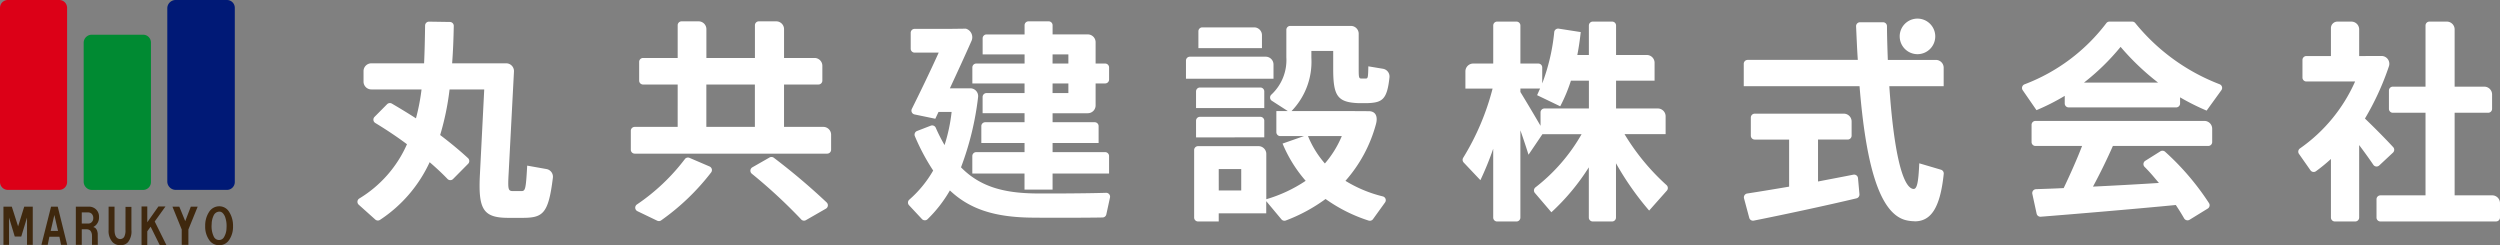
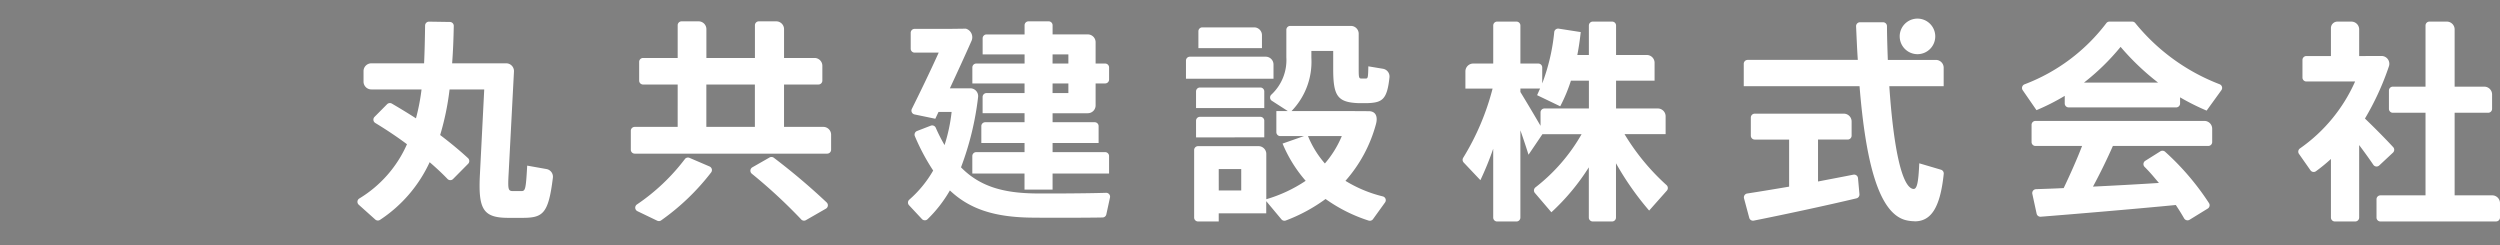
<svg xmlns="http://www.w3.org/2000/svg" width="273" height="26.78" viewBox="0 0 273 26.78">
  <rect x="0" y="0" width="273" height="26.78" fill="#808080" stroke="none" />
  <g transform="translate(-134.18 -66.189)">
    <g transform="translate(134.18 66.189)">
-       <path d="M170.914,270.775a1.254,1.254,0,0,0-1.094-.608,1.316,1.316,0,0,0-1.114.648,2.7,2.7,0,0,0-.405,1.5,2.527,2.527,0,0,0,.426,1.519,1.3,1.3,0,0,0,1.094.587,1.272,1.272,0,0,0,1.073-.547,2.534,2.534,0,0,0,.446-1.539A2.78,2.78,0,0,0,170.914,270.775Zm-.567,2.775a.611.611,0,0,1-.527.3.636.636,0,0,1-.587-.385,2.615,2.615,0,0,1-.223-1.357,2.193,2.193,0,0,1,.223-.952.69.69,0,0,1,.628-.405q.344,0,.587.506a2.87,2.87,0,0,1,.182,1.256A1.99,1.99,0,0,1,170.347,273.55Zm-18.878-3.342-1.053,4.172h.688l.182-.891h1.094l.183.891h.668l-1.033-4.172Zm-.041,2.653.4-1.742.405,1.742Zm-3.557-.5-.689-2.154h-.911v4.172h.608V271.4l.628,2.073h.709l.628-2.073v2.978h.628v-4.172h-.932Zm8.836-1.019a1.076,1.076,0,0,0-1.114-1.134h-1.418v4.172h.648v-1.7h.486a.609.609,0,0,1,.446.142.851.851,0,0,1,.182.506c.013.081,0,1.053,0,1.053h.636l-.008-1.236q-.061-.608-.486-.709a1.36,1.36,0,0,0,.3-.223A1.177,1.177,0,0,0,156.707,271.342Zm-.79.547a.484.484,0,0,1-.344.162h-.75v-1.215h.689a.552.552,0,0,1,.405.162.632.632,0,0,1,.162.466A.576.576,0,0,1,155.917,271.889Zm8.046-1.7h-.77l-1.215,1.722v-1.722h-.628V274.4h.628v-1.5l.365-.506.992,2.005h.729l-1.276-2.572Zm-4.367,2.552a1.519,1.519,0,0,1-.142.77.52.52,0,0,1-.547.223q-.507-.122-.506-.993v-2.532h-.648v2.552a1.815,1.815,0,0,0,.446,1.337,1.178,1.178,0,0,0,.871.324,1.076,1.076,0,0,0,.79-.324,1.861,1.861,0,0,0,.385-1.337v-2.532H159.6Zm6.527-.952-.648-1.58h-.75l1.013,2.491v1.681h.729V272.7l1.013-2.491h-.75Z" transform="translate(-145.894 -247.641)" fill="#3f280e" />
      <g transform="translate(0)">
-         <path d="M.855,0H6.471a.855.855,0,0,1,.855.855V19.88a.855.855,0,0,1-.855.855H.855A.855.855,0,0,1,0,19.88V.855A.855.855,0,0,1,.855,0Z" transform="translate(0)" fill="#dc0017" />
-         <path d="M184.435,202.429h-5.616a.884.884,0,0,0-.876.864v15.2a.9.9,0,0,0,.876.885h5.616a.855.855,0,0,0,.855-.855V203.284A.855.855,0,0,0,184.435,202.429Z" transform="translate(-168.806 -198.639)" fill="#008a32" />
-         <path d="M217.488,188.726h-5.616a.913.913,0,0,0-.9.87v18.982a.924.924,0,0,0,.9.883h5.616a.855.855,0,0,0,.855-.855V189.581A.855.855,0,0,0,217.488,188.726Z" transform="translate(-192.703 -188.726)" fill="#001976" />
-       </g>
+         </g>
    </g>
    <path d="M220.909,22.155a.427.427,0,0,1-.427-.426v-2a.426.426,0,0,1,.427-.426h4.925V10.284h-3.569a.426.426,0,0,1-.426-.426v-2a.426.426,0,0,1,.426-.426h3.569V.755a.426.426,0,0,1,.426-.426h1.9a.853.853,0,0,1,.853.853V7.433h3.237a.853.853,0,0,1,.853.853V9.857a.427.427,0,0,1-.427.426h-3.663V19.3h4.1a.853.853,0,0,1,.853.853v1.572a.427.427,0,0,1-.427.426Zm-4.978,0a.427.427,0,0,1-.426-.426v-6.4a17.949,17.949,0,0,1-1.635,1.338.427.427,0,0,1-.6-.1l-1.255-1.791a.427.427,0,0,1,.112-.6,17.623,17.623,0,0,0,6.018-7.307h-5.322a.426.426,0,0,1-.427-.426V4.517a.427.427,0,0,1,.427-.427h2.681V1.039a.71.71,0,0,1,.71-.71h1.522a.853.853,0,0,1,.853.853V4.091l2.437-.008a.853.853,0,0,1,.812,1.125,29.678,29.678,0,0,1-2.618,5.706c1.122,1.08,2.281,2.253,3.083,3.124a.425.425,0,0,1-.024.6l-1.5,1.4a.426.426,0,0,1-.644-.072c-.434-.643-.975-1.391-1.547-2.154v7.917a.427.427,0,0,1-.426.426Zm-81.037,0a.427.427,0,0,1-.427-.426V16.243a24.241,24.241,0,0,1-4.089,4.907l-1.8-2.106a.428.428,0,0,1,.07-.621,19.655,19.655,0,0,0,5.029-5.8H129.4l-1.519,2.243c-.234-.748-.538-1.683-.888-2.664v9.529a.427.427,0,0,1-.426.426h-2.115a.427.427,0,0,1-.426-.426V14.21a33.539,33.539,0,0,1-1.4,3.435l-1.825-1.929a.427.427,0,0,1-.048-.525,27.434,27.434,0,0,0,3.205-7.548h-2.968V5.762a.853.853,0,0,1,.853-.853h2.185V.755a.426.426,0,0,1,.426-.426h2.115a.426.426,0,0,1,.426.426V4.909h1.957a.427.427,0,0,1,.426.426V7.082a21.775,21.775,0,0,0,1.311-5.605.426.426,0,0,1,.489-.379l2.406.375c-.094.841-.21,1.683-.374,2.5h1.262V.755a.426.426,0,0,1,.427-.426h2.115a.426.426,0,0,1,.427.426V3.974h3.353a.853.853,0,0,1,.853.853V6.778h-4.206V9.816H142a.853.853,0,0,1,.853.853v1.951h-4.487a24.519,24.519,0,0,0,4.589,5.566.425.425,0,0,1,.032.6l-1.933,2.178a31.787,31.787,0,0,1-3.622-5.165v5.93a.427.427,0,0,1-.427.426Zm-7.9-14.139c.771,1.262,1.589,2.641,2.2,3.692V10.243a.426.426,0,0,1,.426-.427h4.855V6.778h-1.963a17.342,17.342,0,0,1-1.169,2.8l-2.524-1.215c.118-.257.211-.491.327-.724h-2.15Zm-35.2,14.139a.427.427,0,0,1-.427-.426V14.356a.427.427,0,0,1,.427-.427h6.6a.853.853,0,0,1,.853.853v4.943a15.544,15.544,0,0,0,4.3-2.01,14.782,14.782,0,0,1-2.524-4.066l2.337-.818h-2.588a.427.427,0,0,1-.427-.427V10.1H101.6L99.855,8.976a.427.427,0,0,1-.059-.67,5.144,5.144,0,0,0,1.64-4.075V1.222A.427.427,0,0,1,101.864.8h6.619a.853.853,0,0,1,.853.853V5.493c0,.912.023,1.052.281,1.052h.491c.234,0,.257-.094.281-1.332l1.6.267a.856.856,0,0,1,.709.933c-.259,2.441-.791,2.755-2.383,2.819h-1.028c-2.29-.093-2.734-.818-2.734-3.739V3.53h-2.384v.748A7.726,7.726,0,0,1,102,10.1h6.263s2.244.006,2.329.018c.835.115.759.955.627,1.418a15.342,15.342,0,0,1-3.33,6.182,14.258,14.258,0,0,0,4.086,1.7.425.425,0,0,1,.238.661L110.9,21.9a.429.429,0,0,1-.481.157,16.987,16.987,0,0,1-4.7-2.357,18.031,18.031,0,0,1-4.34,2.347.43.43,0,0,1-.482-.127L99.24,19.935v1.332H94.052v.888Zm2.261-3.389h2.454V16.43H94.052Zm11.591-2.945a11.09,11.09,0,0,0,1.846-2.991H103.8A10.746,10.746,0,0,0,105.643,15.822Zm64.4,6.31a4.286,4.286,0,0,1-.853-.094c-3.131-.654-4.51-6.613-5.164-14.652H151.385V4.938a.426.426,0,0,1,.426-.427h12.029c-.083-1.19-.13-2.417-.189-3.665A.427.427,0,0,1,164.078.4H166.6a.427.427,0,0,1,.425.425c.008,1.275.05,2.509.092,3.687h5.246a.853.853,0,0,1,.853.853V7.386h-5.936c.444,6.613,1.355,11.053,2.617,11.217.4.047.561-.654.654-2.8l2.372.7a.427.427,0,0,1,.3.452c-.395,3.831-1.454,5.186-3.179,5.186ZM32.732,22.069l-2.156-1.037a.425.425,0,0,1-.057-.734,22.085,22.085,0,0,0,5.232-4.951.425.425,0,0,1,.51-.139l2.191.941a.428.428,0,0,1,.171.651,25.256,25.256,0,0,1-5.458,5.234.423.423,0,0,1-.245.078A.431.431,0,0,1,32.732,22.069Zm119.251-.317-.568-2.121a.425.425,0,0,1,.346-.531c1.241-.188,2.865-.459,4.578-.748V13.211h-3.756a.427.427,0,0,1-.426-.427V10.809a.427.427,0,0,1,.426-.427h9.727a.853.853,0,0,1,.853.853v1.548a.427.427,0,0,1-.426.427h-3.242v4.58c1.375-.267,2.714-.516,3.859-.746a.426.426,0,0,1,.507.38l.158,1.752a.425.425,0,0,1-.325.453c-3.355.8-8.176,1.83-11.216,2.432a.425.425,0,0,1-.494-.308Zm-103.525.177a56.958,56.958,0,0,0-5.393-4.989.427.427,0,0,1,.059-.7L45,15.168a.43.43,0,0,1,.474.034,70.76,70.76,0,0,1,5.767,4.877.426.426,0,0,1-.084.677l-2.18,1.253a.423.423,0,0,1-.524-.08Zm-46.517.008-1.8-1.612A.425.425,0,0,1,.2,19.647a13.076,13.076,0,0,0,5.209-5.928Q3.819,12.533,1.95,11.4a.426.426,0,0,1-.086-.665L3.237,9.351a.431.431,0,0,1,.521-.068c.939.548,1.805,1.078,2.632,1.609A22.788,22.788,0,0,0,7,7.736H1.518a.853.853,0,0,1-.853-.853V5.738a.853.853,0,0,1,.853-.853h5.76c.063-1.377.089-2.754.11-4.131a.426.426,0,0,1,.433-.42L10.1.369A.426.426,0,0,1,10.519.8c-.025,1.338-.074,2.71-.179,4.083h5.9a.853.853,0,0,1,.852.9l-.584,11.161c-.093,1.683-.047,1.87.421,1.893h1c.4-.023.467-.187.607-2.781l2.106.374a.855.855,0,0,1,.7.949c-.489,3.947-1.08,4.38-3.341,4.38H16.486c-2.781,0-3.318-.935-3.108-4.814l.467-9.207H10.06a28.933,28.933,0,0,1-1.028,4.977c1.127.856,2.143,1.693,3.046,2.528a.426.426,0,0,1,.01.612l-1.645,1.662a.426.426,0,0,1-.613-.009C9.249,16.9,8.6,16.3,7.886,15.682a15.113,15.113,0,0,1-5.426,6.3.421.421,0,0,1-.231.069A.432.432,0,0,1,1.941,21.937Zm197.53-.124c-.273-.479-.575-.961-.906-1.457-4.439.43-10.809.97-14.75,1.28a.426.426,0,0,1-.449-.335l-.468-2.156a.425.425,0,0,1,.4-.517c.876-.034,1.893-.06,3.023-.119.747-1.566,1.472-3.2,2.009-4.6h-5.089a.426.426,0,0,1-.427-.426V11.6a.426.426,0,0,1,.427-.426h18.444a.853.853,0,0,1,.853.853v1.455a.426.426,0,0,1-.426.426H191.694c-.607,1.379-1.355,2.921-2.173,4.44,2.407-.117,4.977-.257,7.2-.4-.594-.693-.87-1.058-1.566-1.757a.426.426,0,0,1,.075-.661l1.65-1.036a.431.431,0,0,1,.521.051,28.35,28.35,0,0,1,4.789,5.605.428.428,0,0,1-.136.595l-1.986,1.222a.421.421,0,0,1-.222.063A.43.43,0,0,1,199.471,21.813Zm-137.827.078-1.409-1.508a.423.423,0,0,1,.027-.609,12.464,12.464,0,0,0,2.608-3.181,23.034,23.034,0,0,1-2-3.753.428.428,0,0,1,.239-.566l1.5-.58a.428.428,0,0,1,.545.231,18.183,18.183,0,0,0,.959,1.887,18.363,18.363,0,0,0,.771-3.622H63.454l-.351.748-2.263-.471a.425.425,0,0,1-.3-.606c.815-1.639,1.96-3.987,2.932-6.144H60.842a.427.427,0,0,1-.426-.426V1.549a.427.427,0,0,1,.426-.426H64.6L66.441,1.1a.979.979,0,0,1,.624,1.314c-.722,1.639-1.58,3.5-2.373,5.205l2.233-.006a.856.856,0,0,1,.849.967,32.093,32.093,0,0,1-1.866,7.662c2.056,2.1,4.627,2.8,8.039,2.851,1.222.021,5.821,0,7.8-.068a.426.426,0,0,1,.431.516l-.4,1.841a.426.426,0,0,1-.407.337c-1.8.038-6.516.037-7.913.015-3.786-.07-6.543-.865-8.763-2.968a14.309,14.309,0,0,1-2.445,3.147.413.413,0,0,1-.287.114A.432.432,0,0,1,61.644,21.891Zm11.2-3.218V16.92h-5.7V15.01a.427.427,0,0,1,.427-.427h5.276v-1H68.128v-1.84a.426.426,0,0,1,.426-.426h4.294V10.33h-4.58V8.56a.427.427,0,0,1,.426-.427h4.154V7.082h-5.7V5.335a.427.427,0,0,1,.427-.426h5.276v-1h-4.58V2.157a.427.427,0,0,1,.426-.427h4.154v-1A.427.427,0,0,1,73.275.3h2.208a.427.427,0,0,1,.427.427v1h3.844a.853.853,0,0,1,.853.853V4.909h1.046a.427.427,0,0,1,.426.426V6.656a.427.427,0,0,1-.426.426H80.607v2.4a.853.853,0,0,1-.853.853H75.909v.982h4.6a.426.426,0,0,1,.426.426v1.84H75.909v1h5.743a.427.427,0,0,1,.426.427v1.91h-6.17v1.753Zm3.061-10.54h1.729V7.082H75.909Zm0-3.225h1.729v-1H75.909ZM30.278,14.747a.427.427,0,0,1-.426-.426V12.253a.426.426,0,0,1,.426-.426h4.691V7.2h-3.78a.427.427,0,0,1-.426-.427V4.728a.427.427,0,0,1,.426-.427h3.78V.732A.427.427,0,0,1,35.4.3h1.852a.853.853,0,0,1,.853.853V4.3h5.3V.732A.427.427,0,0,1,43.832.3h1.9a.853.853,0,0,1,.853.853V4.3h3.33a.853.853,0,0,1,.853.853V6.772a.427.427,0,0,1-.427.427H46.583v4.627h4.288a.853.853,0,0,1,.853.853v1.642a.427.427,0,0,1-.426.426ZM38.1,11.826h5.3V7.2H38.1Zm53.475,1.145V11.154A.427.427,0,0,1,92,10.727h6.6a.427.427,0,0,1,.426.427v1.816ZM199.032,8.6v.672a.426.426,0,0,1-.426.426H186.863a.426.426,0,0,1-.427-.426V8.437A23.881,23.881,0,0,1,183.352,10l-1.506-2.181a.427.427,0,0,1,.21-.644A20.189,20.189,0,0,0,190.983.492a.424.424,0,0,1,.333-.163h2.492a.425.425,0,0,1,.327.155,22.027,22.027,0,0,0,9.21,6.684.427.427,0,0,1,.2.648L201.93,10.05A25.808,25.808,0,0,1,199.032,8.6ZM188.54,6.988h8.086a27.439,27.439,0,0,1-4.09-3.9A24.973,24.973,0,0,1,188.54,6.988ZM91.575,9.769V7.953A.426.426,0,0,1,92,7.526h6.6a.426.426,0,0,1,.426.427V9.769Zm-1.1-3.2V4.588a.427.427,0,0,1,.427-.427h8.278a.853.853,0,0,1,.853.853V6.568Zm77.938-4.625a1.942,1.942,0,1,1,1.942,1.942A1.942,1.942,0,0,1,168.415,1.942ZM91.832,3.226V1.386a.427.427,0,0,1,.426-.427H97.92a.853.853,0,0,1,.853.853V3.226Z" transform="translate(173.213 68.219)" fill="#fff" />
  </g>
</svg>